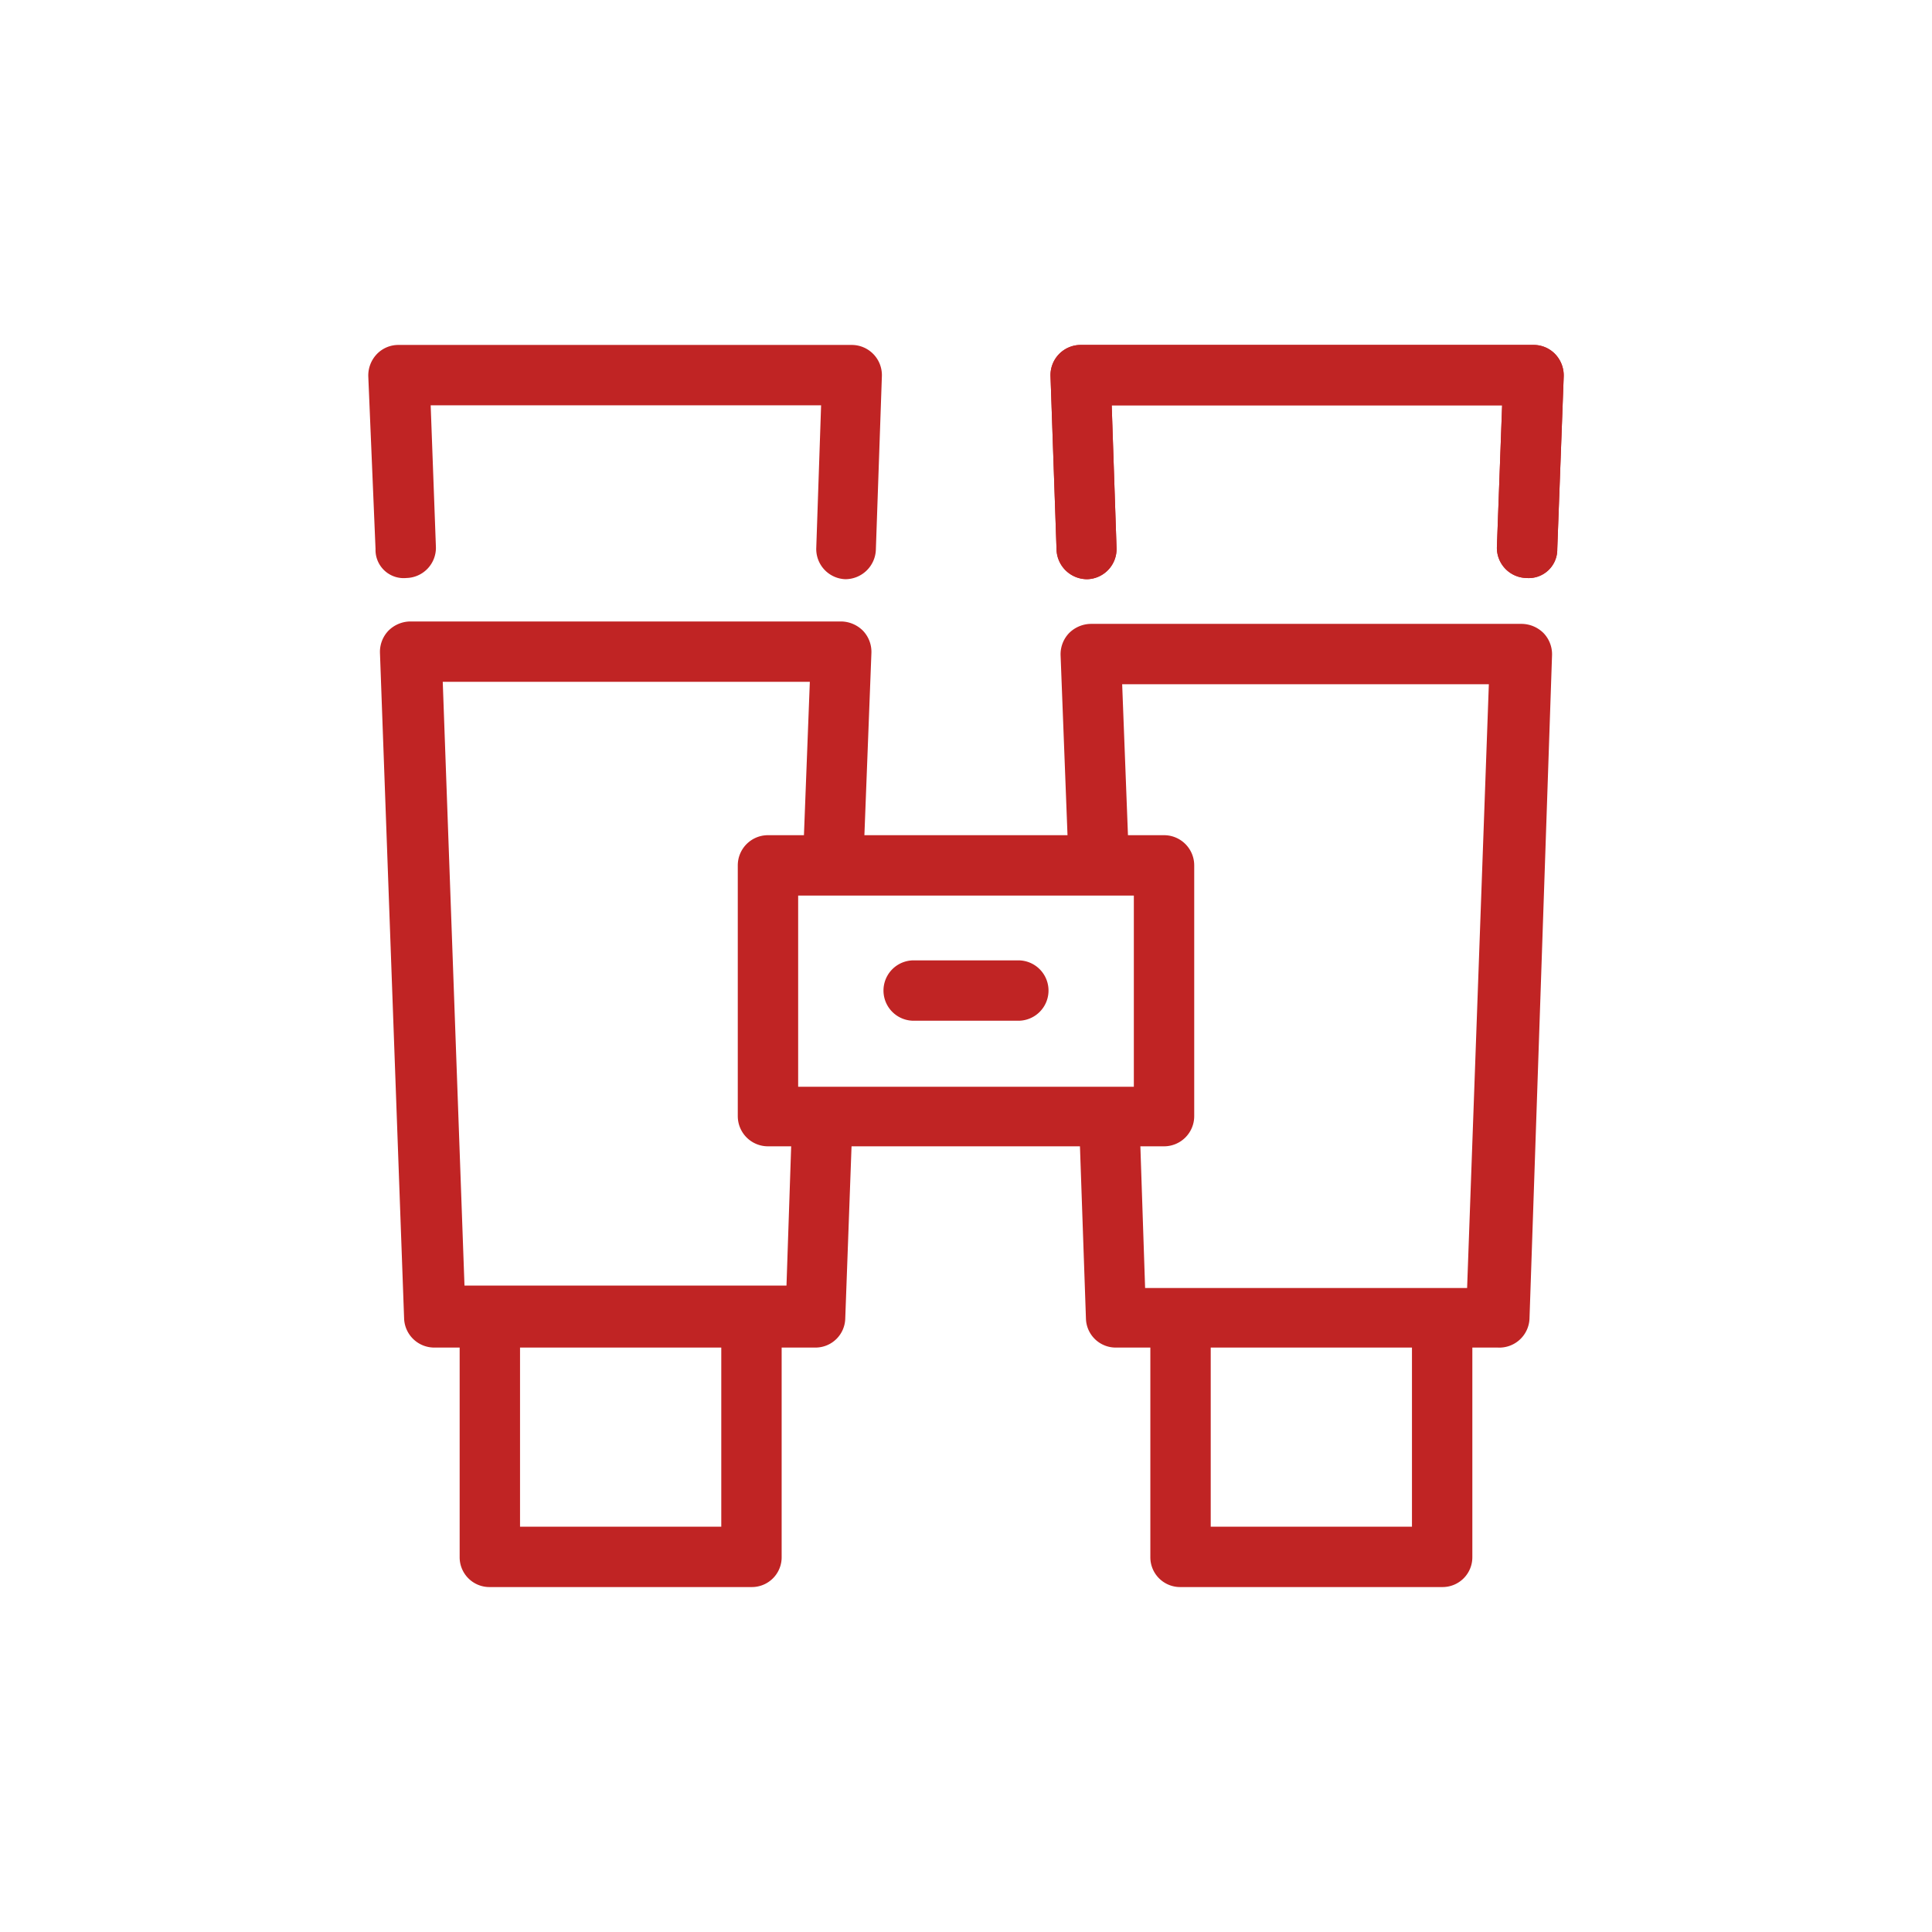
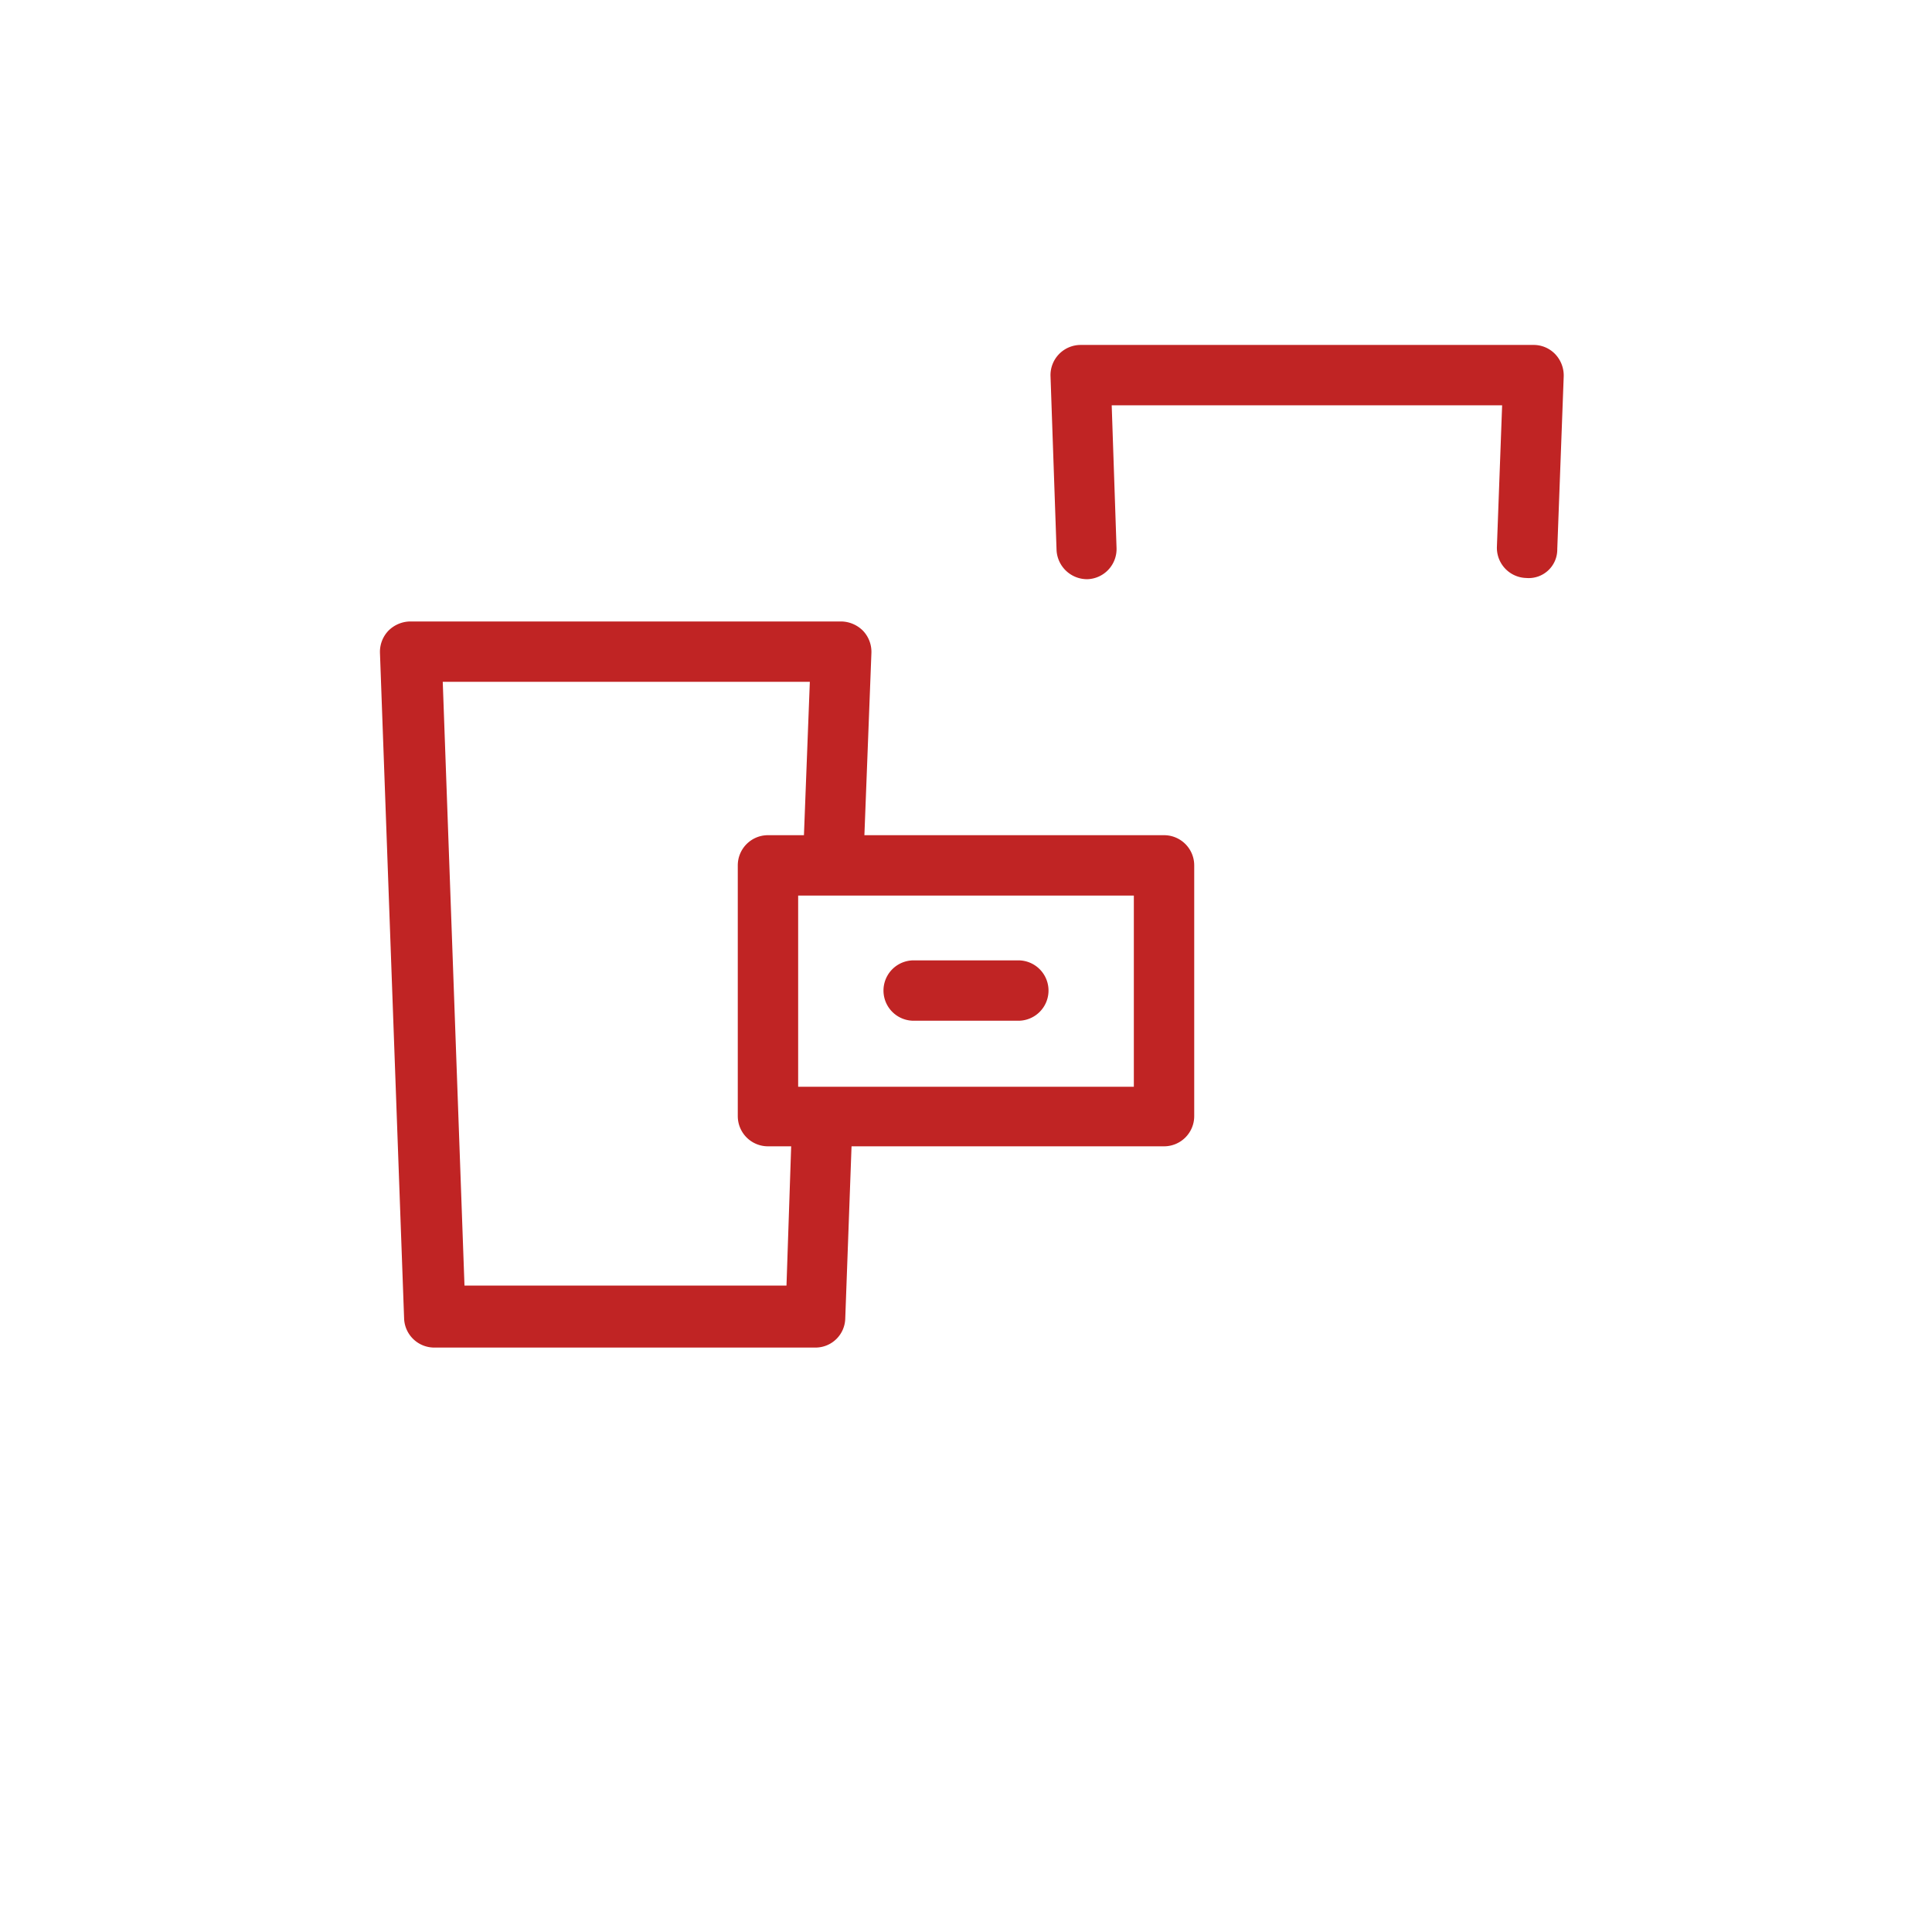
<svg xmlns="http://www.w3.org/2000/svg" fill="#C02424" viewBox="0 0 48 48">
  <title>iStock-953869708 [Converted]</title>
  <g id="Layer_3" data-name="Layer 3">
    <path d="M28.92,28.48H19.08a.75.75,0,0,1-.75-.75V21.5a.75.75,0,0,1,.75-.75h9.84a.75.75,0,0,1,.75.75v6.23A.75.75,0,0,1,28.92,28.48ZM19.83,27h8.34V22.25H19.83Z" />
    <path d="M25.3,25.36H22.7a.75.75,0,0,1,0-1.5h2.6a.75.75,0,0,1,0,1.5Z" />
-     <path d="M21,14.39h0a.75.75,0,0,1-.72-.78l.12-3.54h-9.7l.13,3.52a.75.75,0,0,1-.73.77.7.7,0,0,1-.77-.72L9.15,9.35a.77.77,0,0,1,.21-.55.74.74,0,0,1,.54-.23H21.16a.75.75,0,0,1,.75.78l-.15,4.32A.76.76,0,0,1,21,14.39Z" />
    <path d="M20.27,33.48H10.79a.75.75,0,0,1-.75-.72l-.6-16.54a.76.76,0,0,1,.21-.55.78.78,0,0,1,.54-.23H20.9a.78.78,0,0,1,.54.23.76.76,0,0,1,.21.55l-.2,5.2a.75.75,0,0,1-1.5-.05l.17-4.43H11l.54,15h8l.14-4.16a.71.71,0,0,1,.77-.73.76.76,0,0,1,.73.78L21,32.76A.74.74,0,0,1,20.27,33.48Z" />
-     <path d="M18.67,39.43h-6.5a.74.74,0,0,1-.75-.75V32.86a.75.75,0,0,1,1.5,0v5.07h5V32.86a.75.75,0,0,1,1.5,0v5.82A.74.74,0,0,1,18.67,39.43Z" />
    <path d="M27,14.39a.76.76,0,0,1-.75-.72l-.15-4.32a.75.75,0,0,1,.75-.78H38.1a.74.74,0,0,1,.54.23.77.77,0,0,1,.21.55l-.16,4.29a.71.71,0,0,1-.77.72.75.75,0,0,1-.73-.77l.13-3.52h-9.7l.12,3.54a.75.75,0,0,1-.72.78Z" />
-     <path d="M27,14.39a.76.76,0,0,1-.75-.72l-.15-4.32a.75.75,0,0,1,.75-.78H38.1a.74.74,0,0,1,.54.23.77.77,0,0,1,.21.55l-.16,4.29a.71.71,0,0,1-.77.72.75.75,0,0,1-.73-.77l.13-3.52h-9.7l.12,3.54a.75.75,0,0,1-.72.78Z" />
-     <path d="M37.21,33.48H27.73a.74.74,0,0,1-.75-.72l-.17-4.89a.76.76,0,0,1,.73-.78.73.73,0,0,1,.77.73L28.45,32h8l.54-15H27.88l.17,4.43a.75.75,0,0,1-1.5.05l-.2-5.2a.76.76,0,0,1,.21-.55.78.78,0,0,1,.54-.23H37.81a.78.78,0,0,1,.54.23.76.76,0,0,1,.21.55L38,32.76A.75.75,0,0,1,37.21,33.48Z" />
-     <path d="M35.83,39.43h-6.5a.74.74,0,0,1-.75-.75V32.86a.75.75,0,0,1,1.5,0v5.07h5V32.86a.75.75,0,0,1,1.5,0v5.82A.74.74,0,0,1,35.83,39.43Z" />
  </g>
</svg>